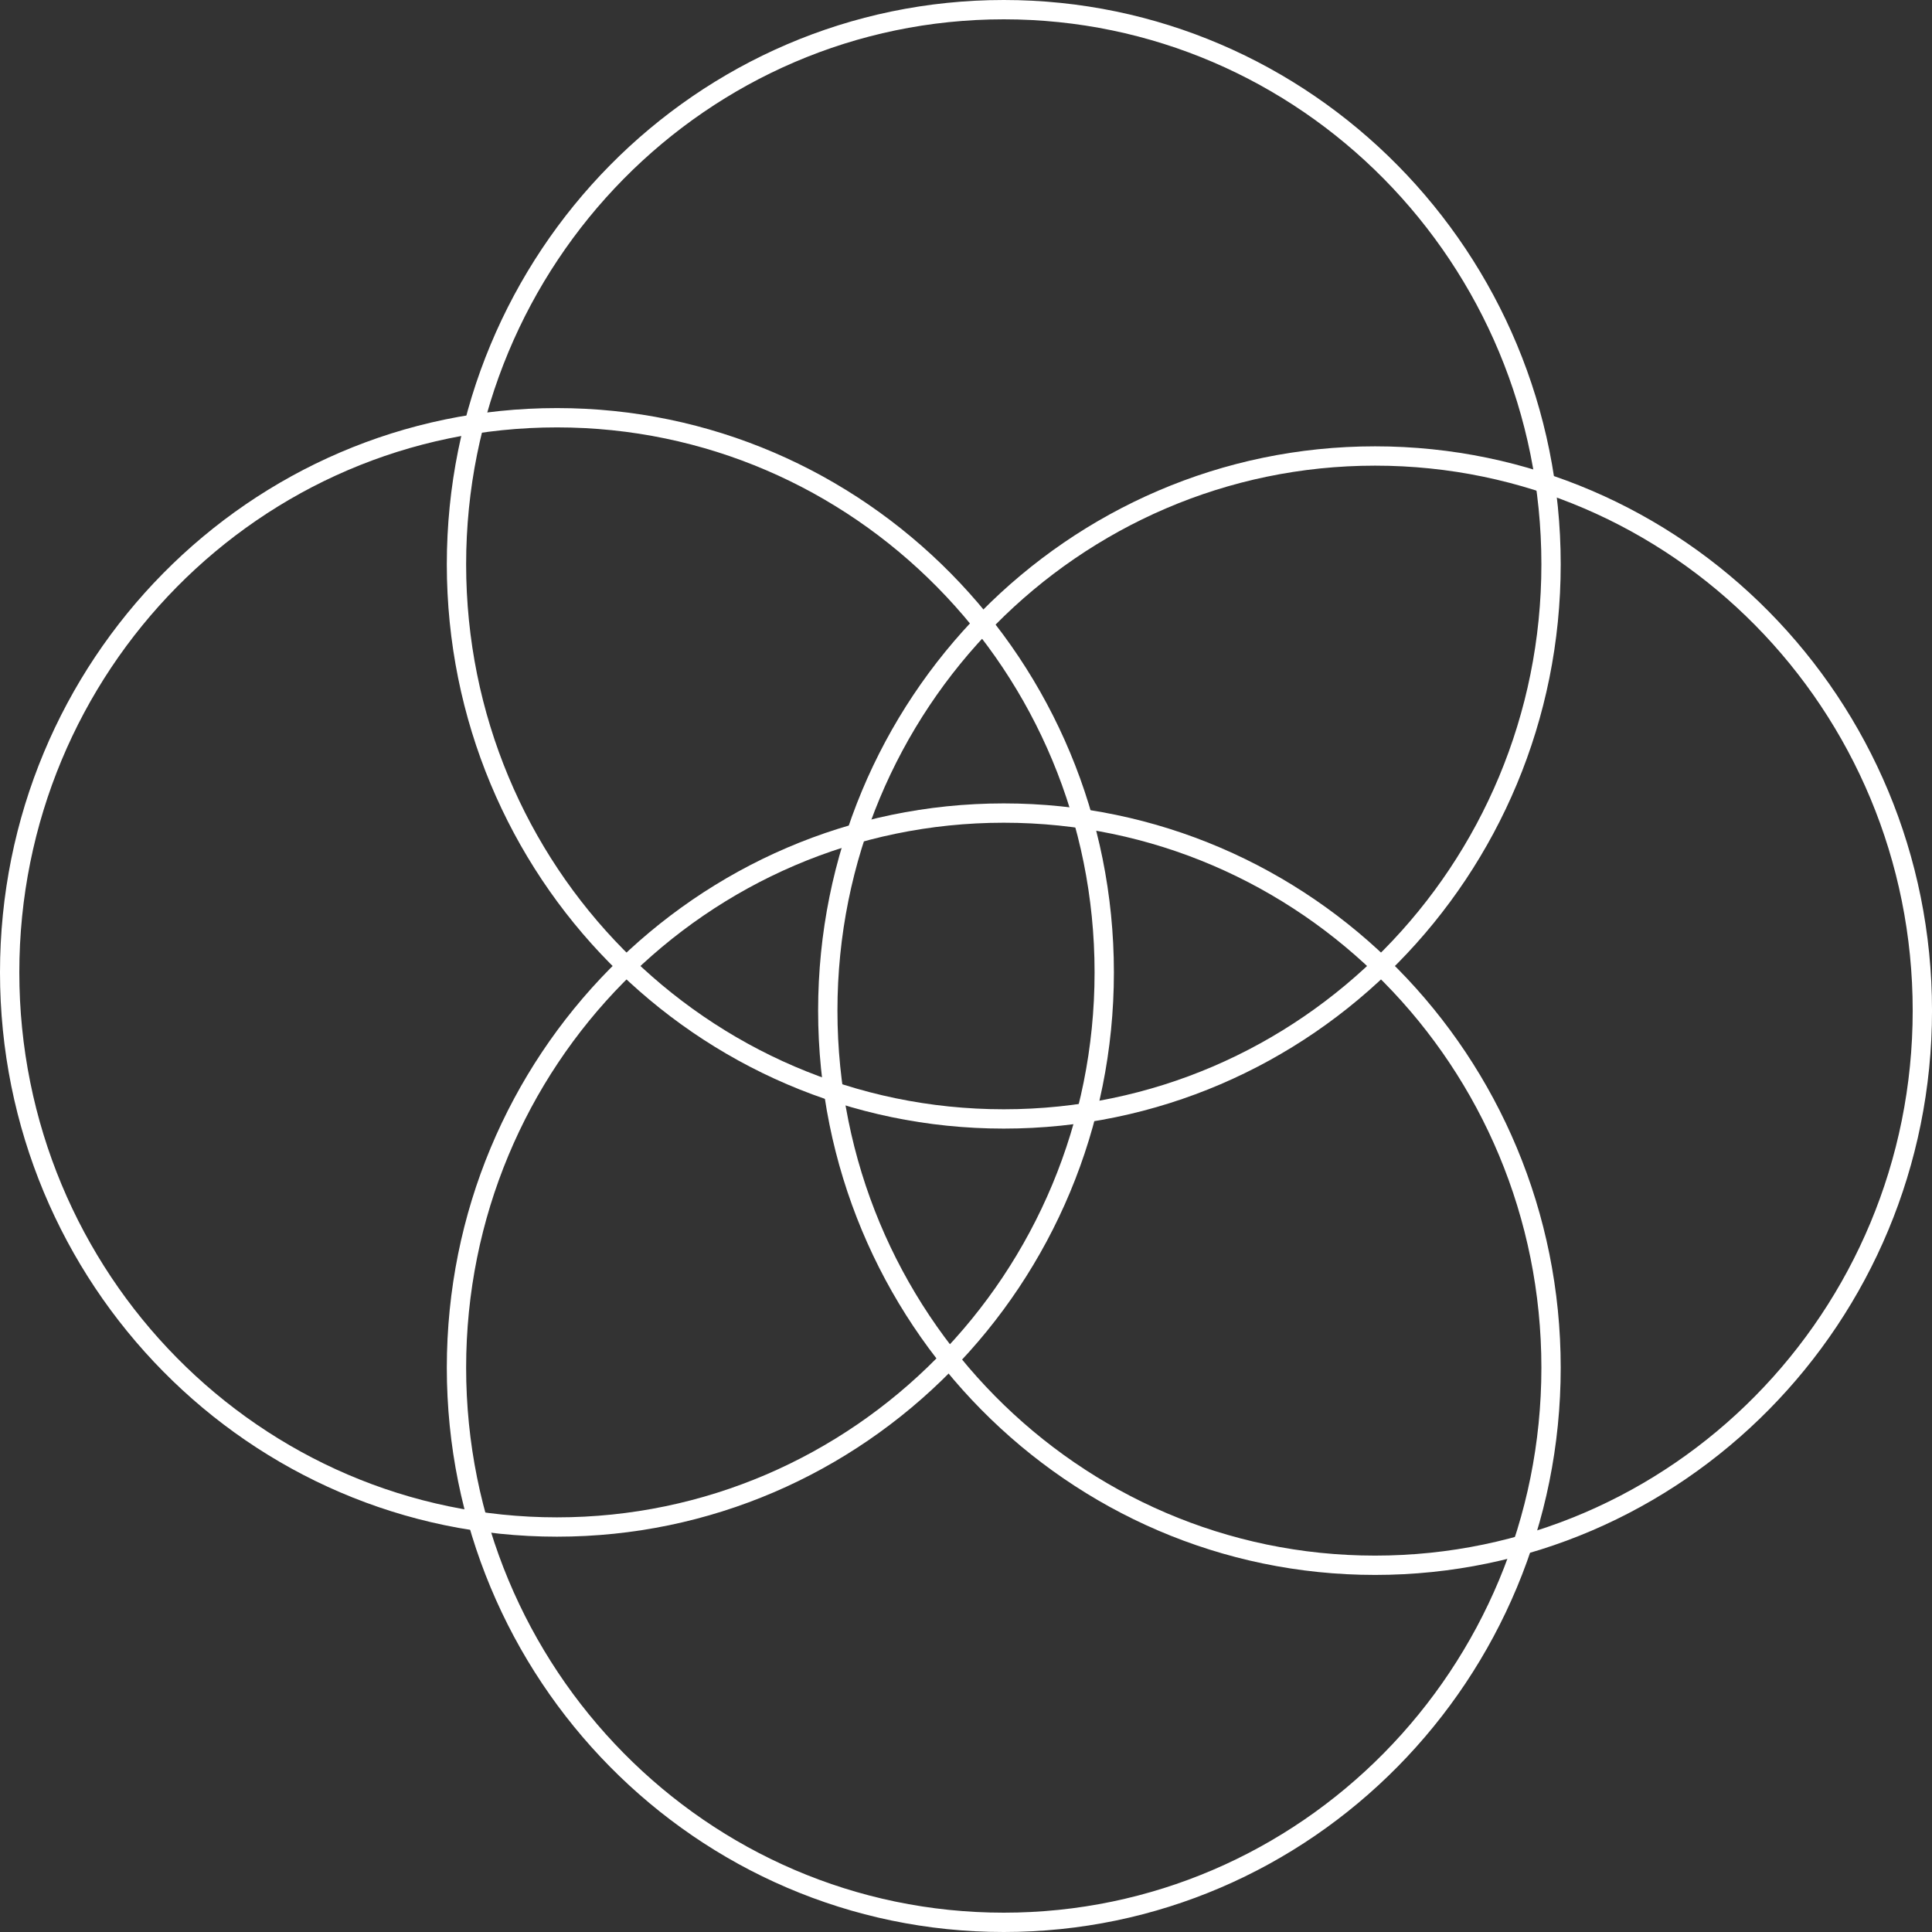
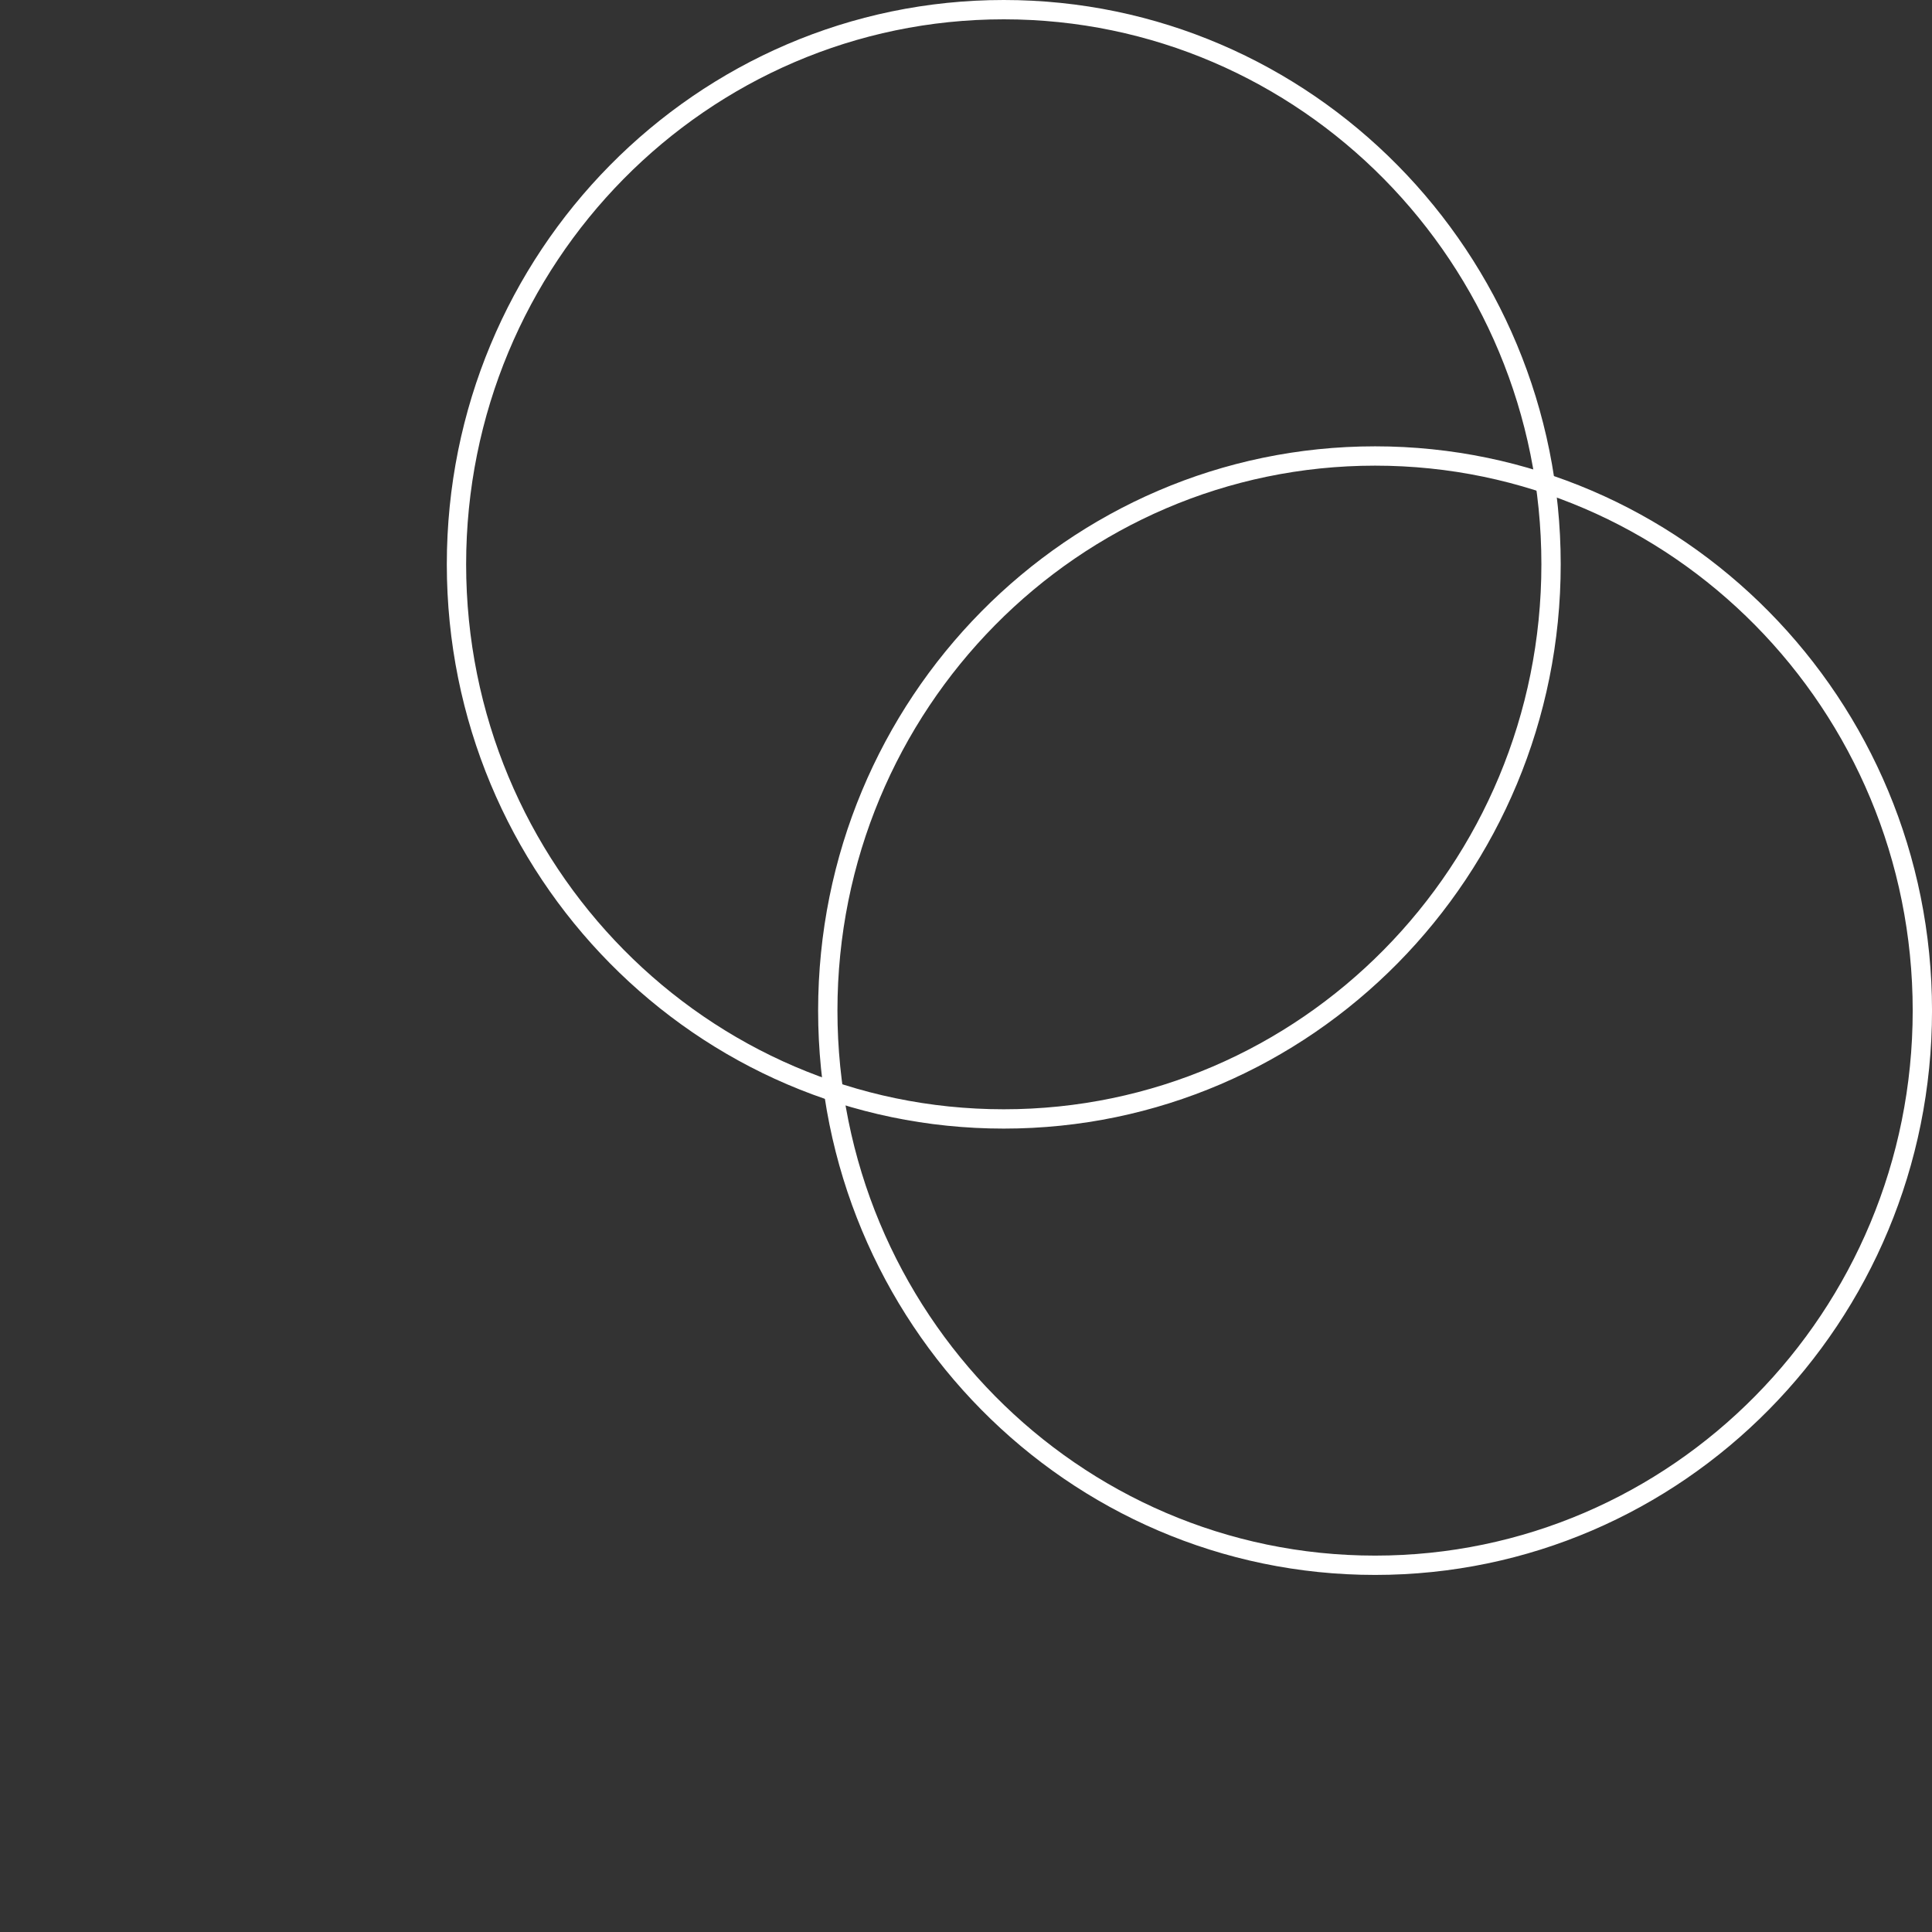
<svg xmlns="http://www.w3.org/2000/svg" width="100" height="100" viewBox="0 0 100 100" fill="none">
  <rect x="0" y="0" width="100" height="100" fill="#333333" stroke="none" />
-   <path d="M28.828 21.622C44.467 21.622 57.155 34.469 57.155 50.33C57.155 66.191 44.467 79.038 28.828 79.038C13.189 79.038 0.5 66.191 0.5 50.33C0.5 34.469 13.189 21.622 28.828 21.622Z" stroke="white" />
  <path d="M51.955 0.5C67.594 0.5 80.282 13.347 80.282 29.208C80.282 45.069 67.594 57.916 51.955 57.916C36.316 57.916 23.627 45.069 23.627 29.208C23.627 13.347 36.316 0.5 51.955 0.5Z" stroke="white" />
-   <path d="M51.955 42.084C67.594 42.084 80.282 54.931 80.282 70.792C80.282 86.653 67.594 99.5 51.955 99.5C36.316 99.5 23.627 86.653 23.627 70.792C23.627 54.931 36.316 42.084 51.955 42.084Z" stroke="white" />
  <path d="M71.174 23.602C86.812 23.603 99.501 36.449 99.501 52.31C99.501 68.171 86.812 81.018 71.174 81.018C55.535 81.018 42.846 68.171 42.846 52.31C42.846 36.449 55.535 23.602 71.174 23.602Z" stroke="white" />
</svg>